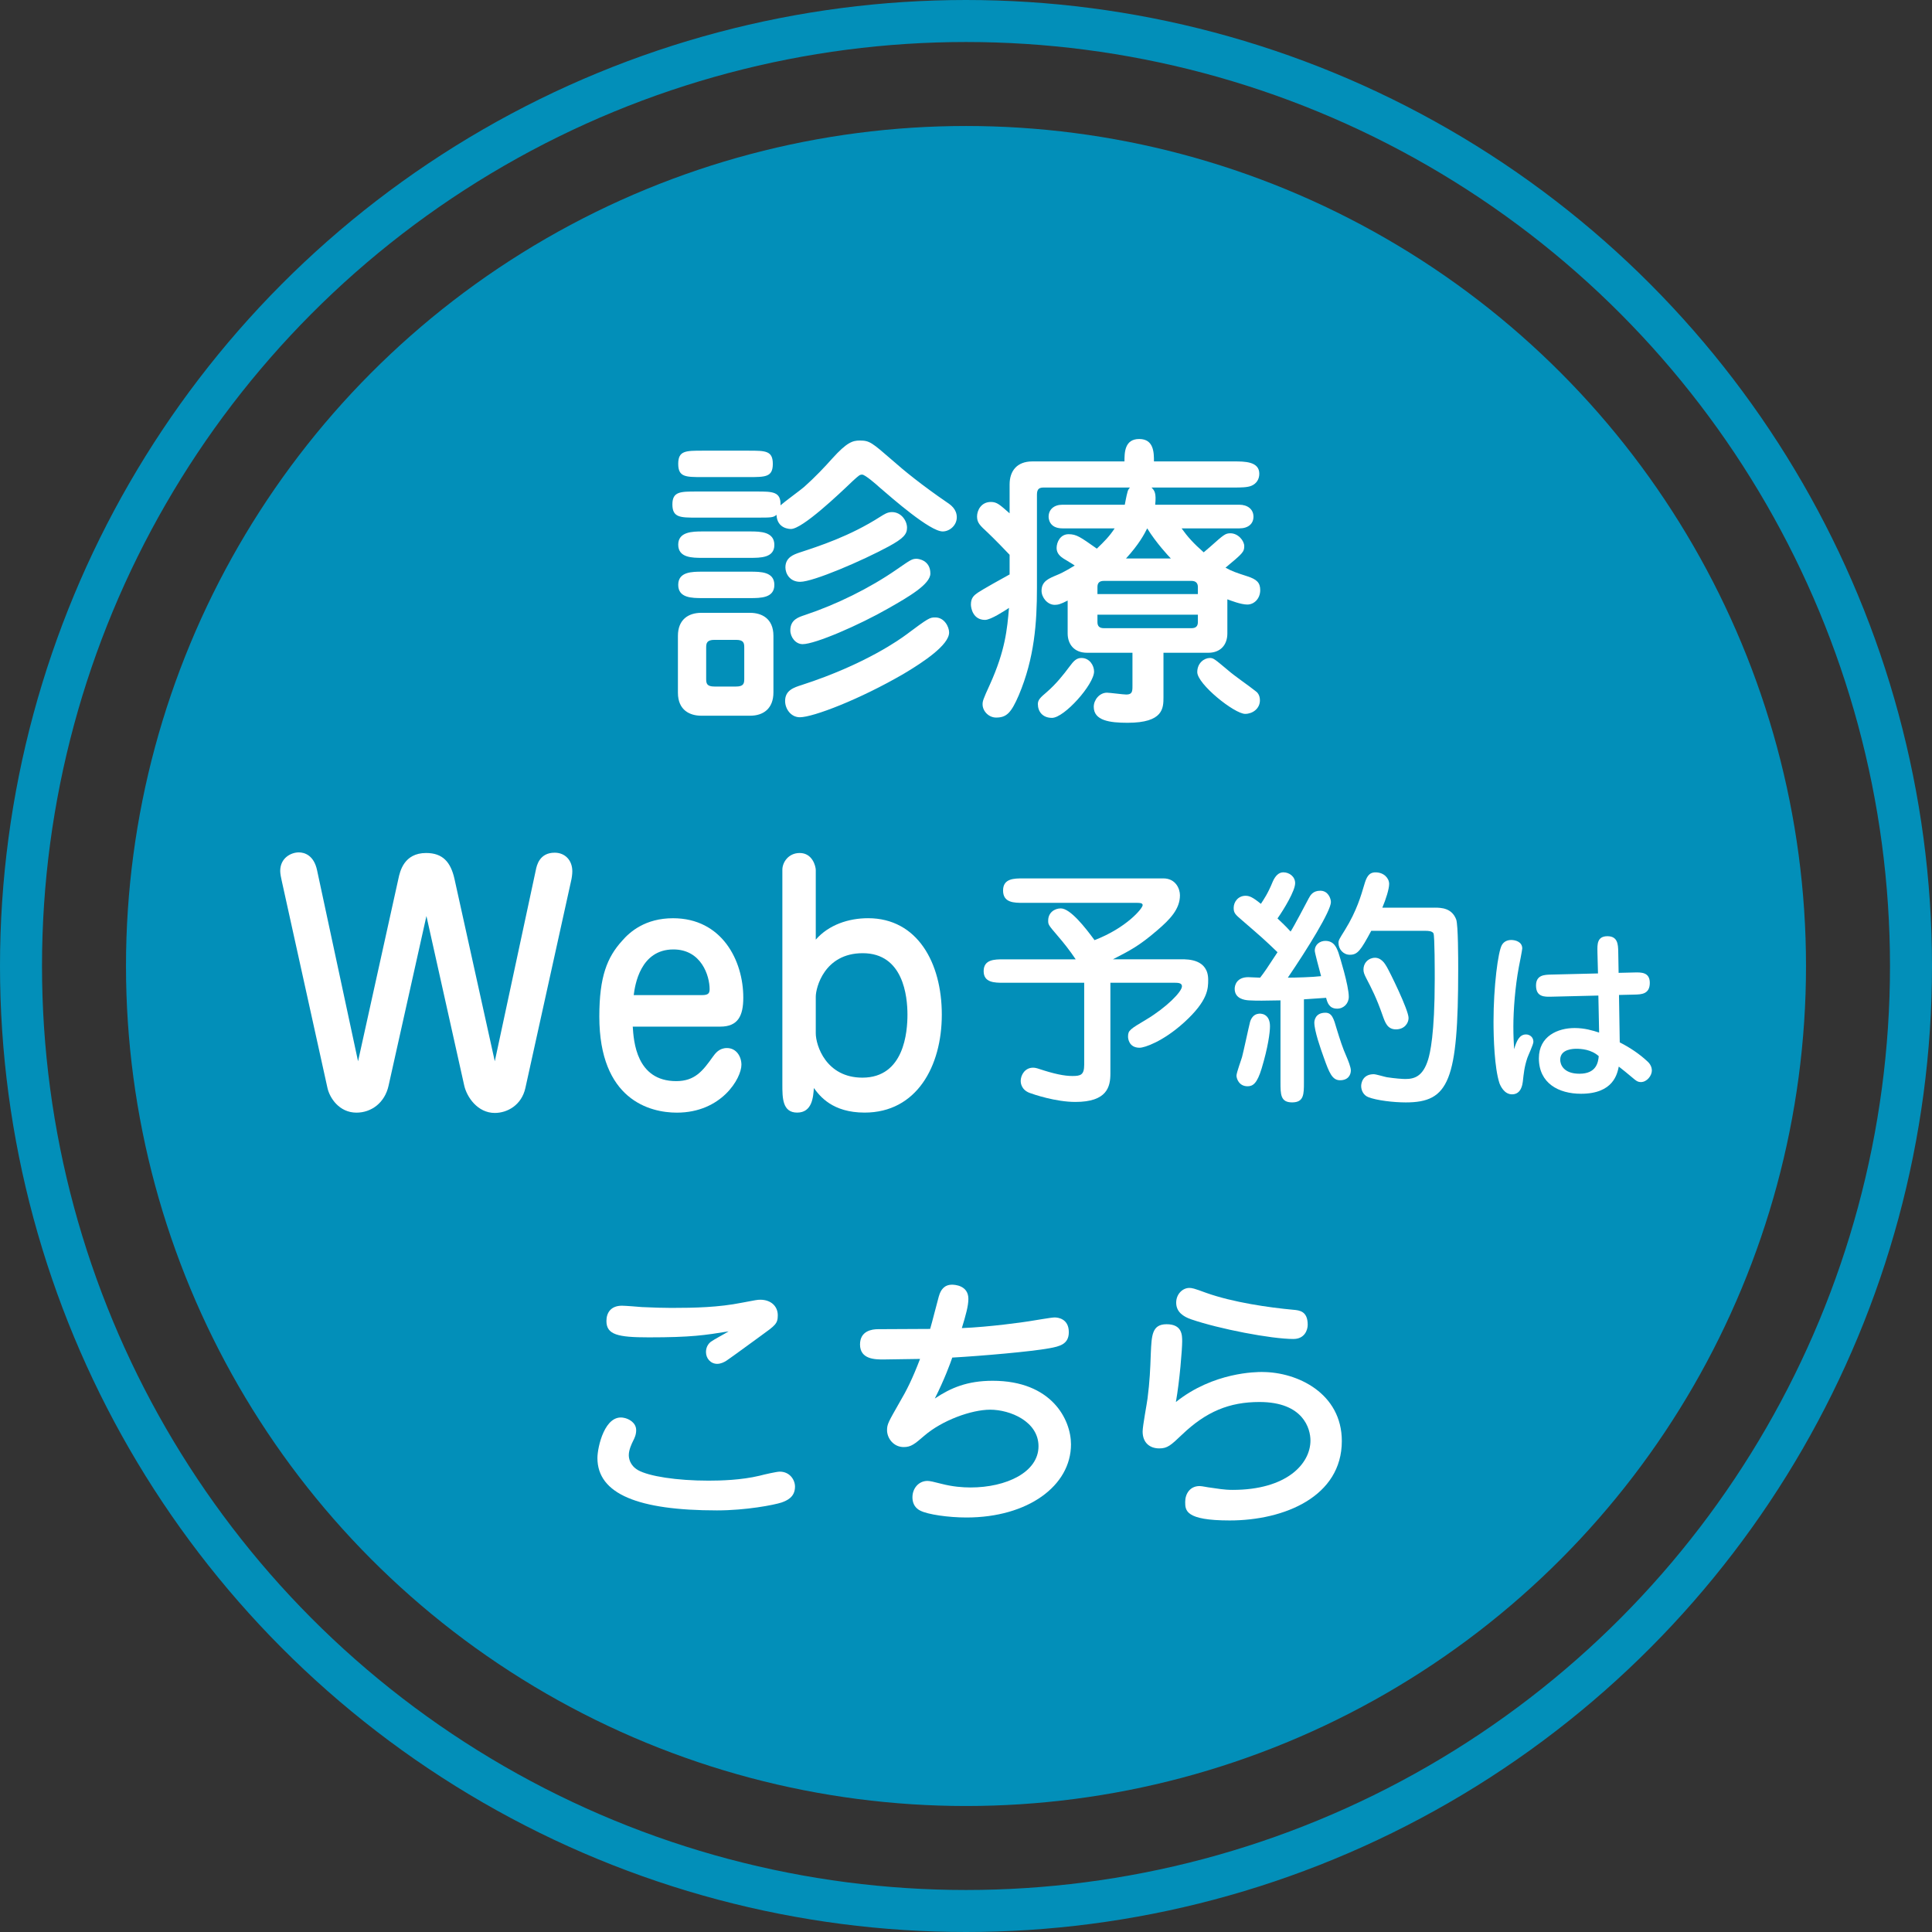
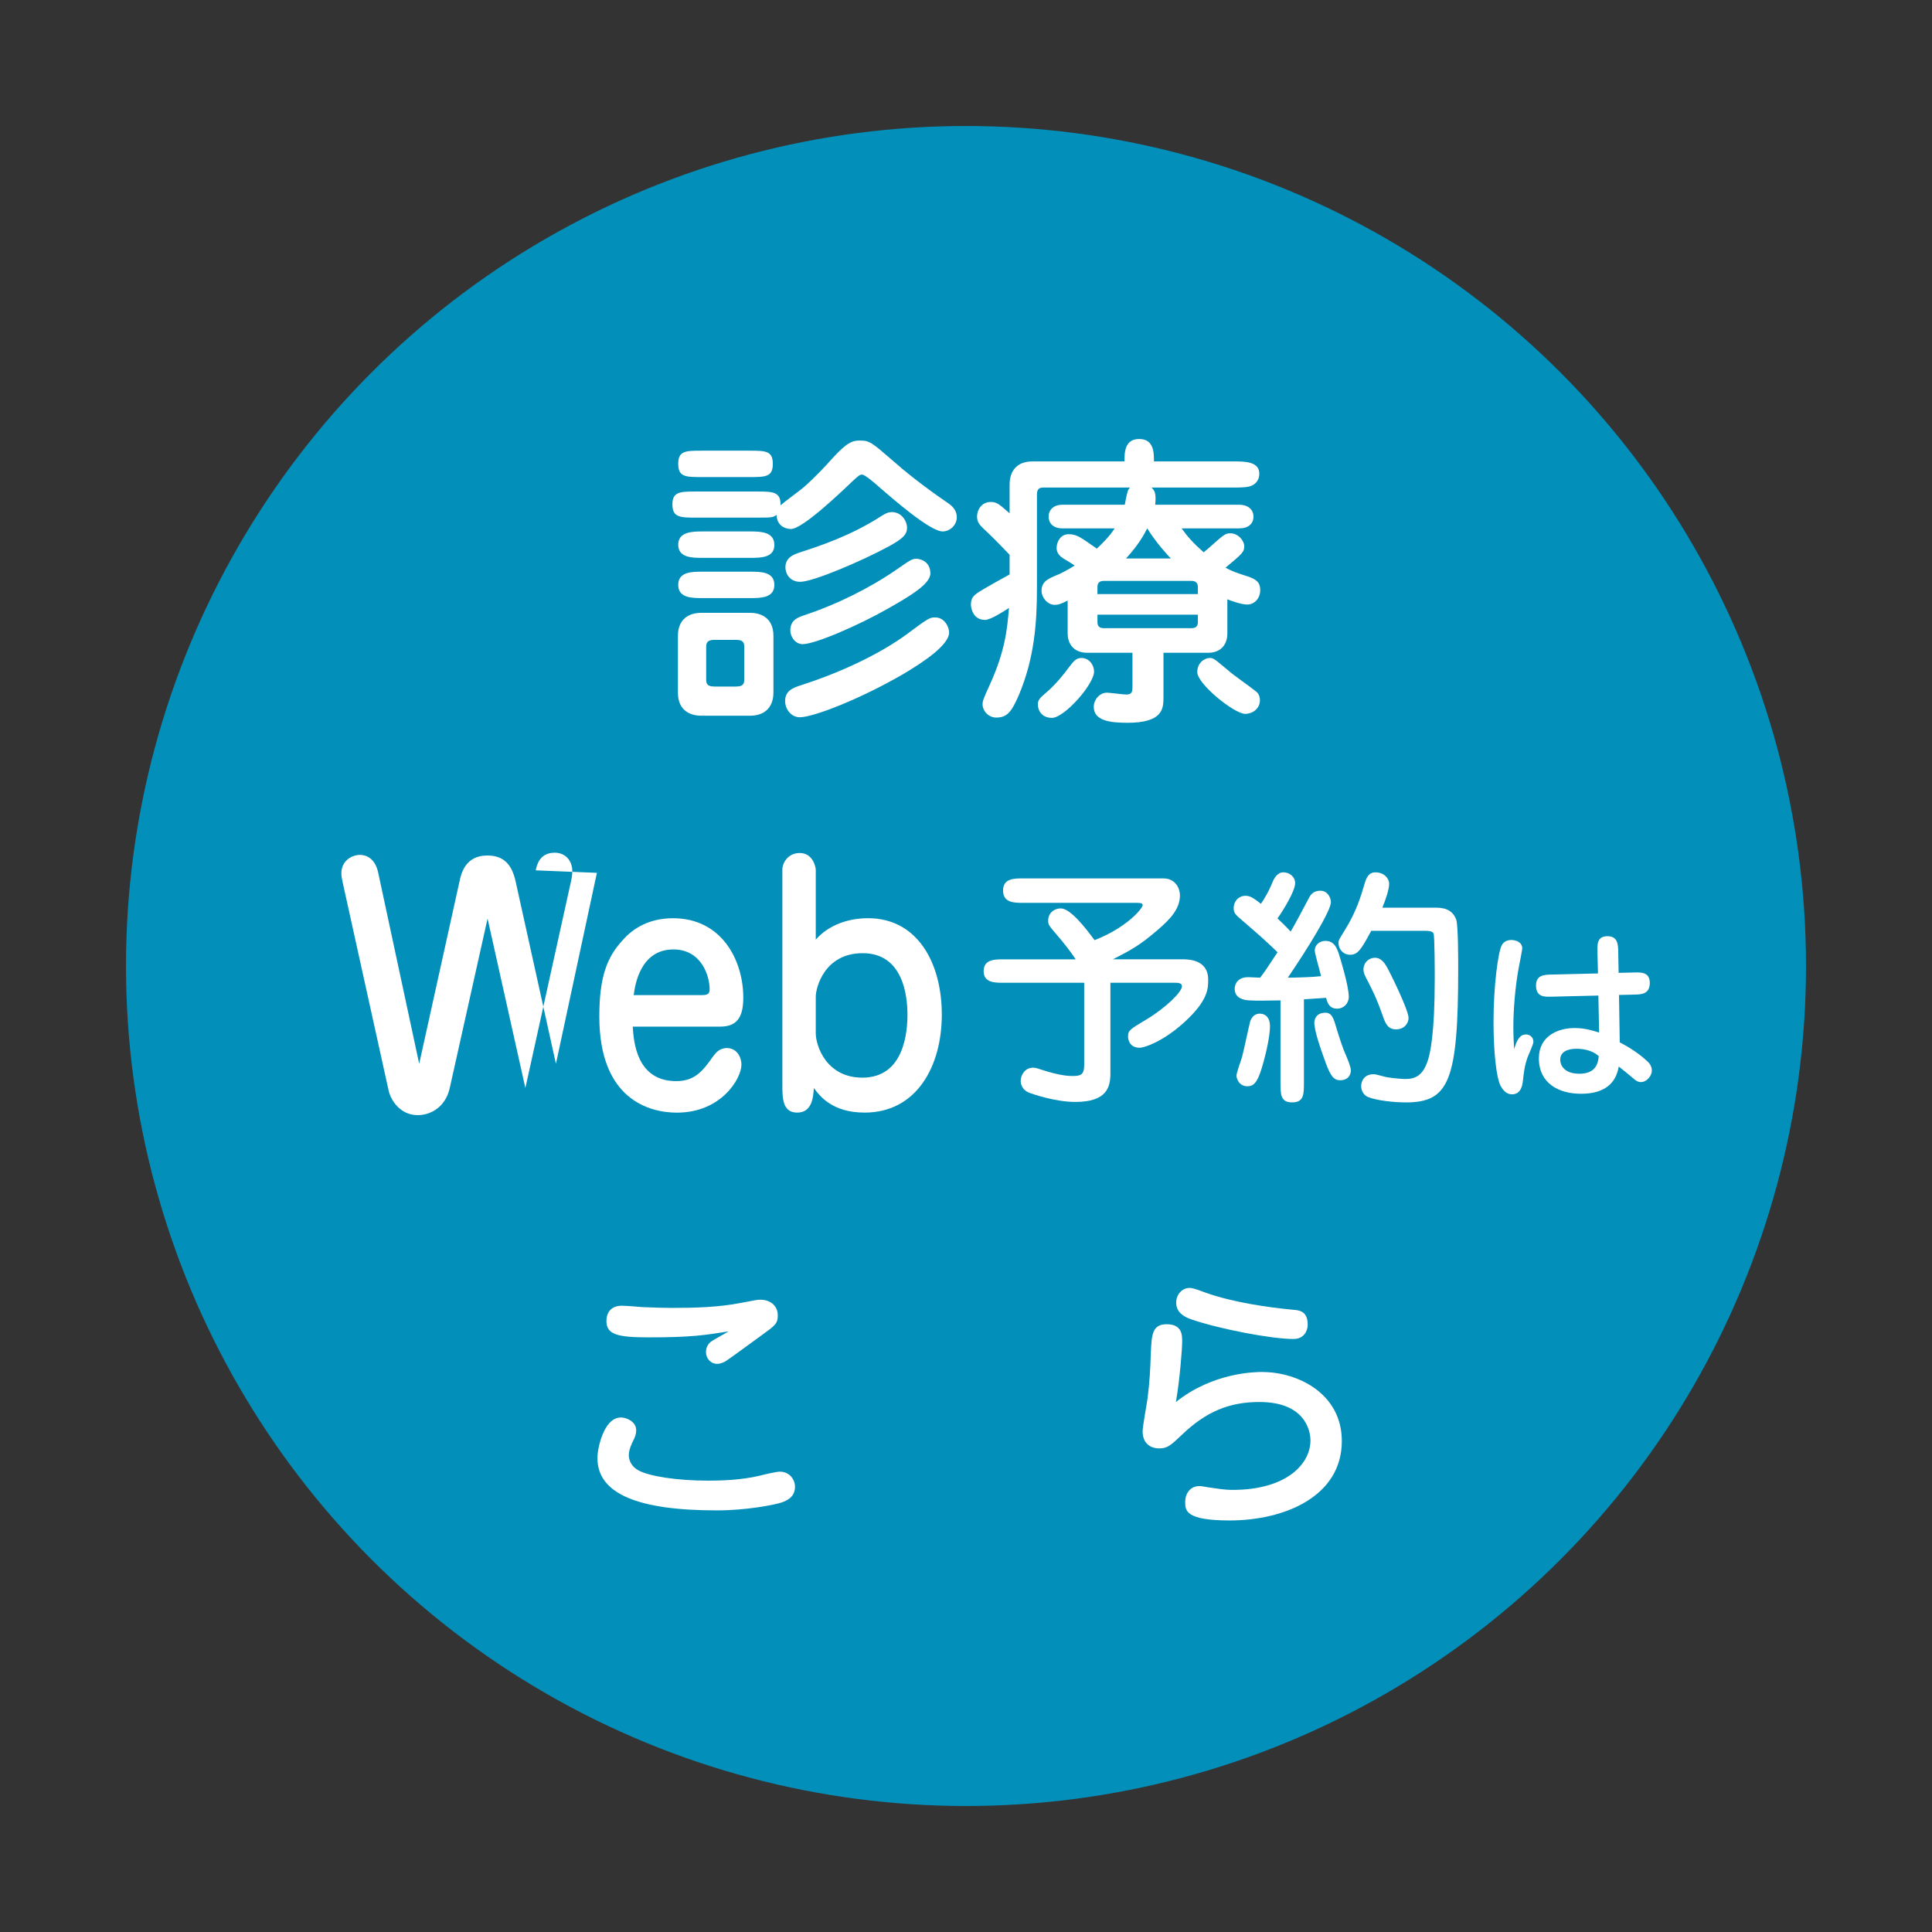
<svg xmlns="http://www.w3.org/2000/svg" id="_レイヤー_1" data-name="レイヤー_1" width="81.778" height="81.778" version="1.1" viewBox="0 0 81.778 81.778">
  <rect x="0" y="0" width="81.778" height="81.778" fill="#333333" stroke="none" />
  <defs>
    <style>
      .st0 {
        fill: #028fb9;
      }

      .st1 {
        fill: #fff;
      }

      .st2 {
        fill: none;
        stroke: #028fb9;
        stroke-miterlimit: 10;
        stroke-width: 1.778px;
      }
    </style>
  </defs>
  <circle class="st0" cx="40.889" cy="40.889" r="35.556" />
-   <circle class="st2" cx="40.889" cy="40.889" r="40" />
  <g>
    <path class="st1" d="M29.488,21.91c-.689,0-1.027,0-1.027-.559,0-.546.338-.546,1.027-.546h2.535c.676,0,1.04,0,1.014.585.156-.143.871-.663,1.001-.78.468-.416.871-.845,1.196-1.209.611-.676.858-.754,1.157-.754.416,0,.507.078,1.391.845.468.416,1.248,1.053,2.314,1.781.156.104.403.286.403.624,0,.338-.299.598-.598.598-.533,0-2.106-1.378-2.665-1.859-.169-.156-.624-.546-.741-.546-.104,0-.13.026-.39.26-.611.585-2.145,2.041-2.626,2.041-.039,0-.585,0-.611-.598-.143.117-.221.117-.845.117h-2.535ZM31.75,25.94c.468,0,.988.221.988.975v2.392c0,.689-.429.988-.988.988h-2.067c-.468,0-.988-.221-.988-.975v-2.405c0-.689.442-.975.988-.975h2.067ZM31.685,19.076c.715,0,1.027,0,1.027.559,0,.559-.312.559-1.027.559h-1.95c-.715,0-1.027,0-1.027-.559,0-.559.312-.559,1.027-.559h1.95ZM31.75,22.495c.442,0,1.027.013,1.027.572,0,.546-.585.546-1.027.546h-2.015c-.429,0-1.027,0-1.027-.559,0-.546.598-.559,1.027-.559h2.015ZM31.75,24.198c.442,0,1.027,0,1.027.559,0,.559-.585.559-1.027.559h-2.015c-.442,0-1.027,0-1.027-.559,0-.559.585-.559,1.027-.559h2.015ZM30.242,27.084c-.325,0-.351.143-.351.325v1.326c0,.195.026.325.351.325h.91c.325,0,.351-.13.351-.325v-1.326c0-.195-.026-.325-.351-.325h-.91ZM38.263,28.514c-1.872,1.092-3.848,1.846-4.407,1.846-.377,0-.624-.351-.624-.689,0-.455.377-.572.702-.676,2.73-.884,4.212-1.976,4.407-2.119.975-.728,1.014-.741,1.248-.741.39,0,.585.403.585.637,0,.533-1.105,1.261-1.911,1.742ZM33.245,24.016c0-.429.364-.546.585-.624.832-.273,2.132-.689,3.432-1.521.169-.104.299-.195.494-.195.39,0,.637.364.637.663,0,.273-.156.455-.78.793-1.105.598-3.185,1.495-3.744,1.495-.442,0-.624-.351-.624-.611ZM37.613,25.745c-1.248.715-3.107,1.521-3.64,1.521-.299,0-.52-.299-.52-.585,0-.455.351-.559.624-.65,1.326-.442,2.73-1.131,3.874-1.924.585-.403.65-.455.845-.455.065,0,.585.052.585.624,0,.455-.923.988-1.768,1.469Z" />
    <path class="st1" d="M47.61,21.364c.013-.065.078-.416.104-.494.026-.117.052-.169.117-.234h-3.64c-.182,0-.299.039-.299.299v3.952c0,1.469-.104,2.964-.767,4.537-.325.754-.52.949-.962.949-.312,0-.572-.273-.572-.559,0-.13.013-.195.312-.845.65-1.443.728-2.327.806-3.237-.182.117-.767.507-1.014.507-.507,0-.598-.494-.598-.65,0-.286.13-.39.299-.507.169-.117,1.118-.65,1.339-.767v-.832c-.104-.117-.689-.715-.91-.923-.351-.325-.468-.429-.468-.702,0-.247.169-.611.585-.611.26,0,.377.117.793.481v-1.222c0-.572.312-.975.962-.975h3.9c0-.364,0-.949.624-.949s.624.585.624.949h3.393c.442,0,1.066,0,1.066.52,0,.234-.117.416-.325.507-.169.078-.481.078-.741.078h-3.497c.13.13.208.234.156.728h3.562c.338,0,.598.182.598.507,0,.299-.221.494-.598.494h-2.444c.26.364.507.637.936,1.014.078-.065.156-.13.273-.234.572-.507.637-.572.858-.572.325,0,.585.312.585.546,0,.247-.078.312-.793.91.286.156.442.208.923.364.403.13.546.273.546.585,0,.364-.26.611-.546.611-.273,0-.702-.169-.845-.221v1.443c0,.494-.299.819-.806.819h-1.898v1.872c0,.468,0,1.092-1.521,1.092-.754,0-1.43-.091-1.43-.676,0-.299.247-.598.559-.598.117,0,.689.078.819.078.247,0,.26-.13.26-.351v-1.417h-1.924c-.546,0-.819-.364-.819-.819v-1.391c-.299.156-.416.182-.546.182-.312,0-.559-.312-.559-.598,0-.403.312-.52.65-.663.299-.117.663-.351.754-.403-.065-.052-.403-.247-.481-.299-.117-.078-.286-.208-.286-.442,0-.247.156-.585.507-.585.338,0,.494.117,1.196.611.312-.299.533-.52.754-.858h-2.21c-.585,0-.585-.455-.585-.494,0-.299.221-.507.585-.507h2.639ZM44.308,29.294c.39-.338.702-.728.962-1.079.182-.247.299-.364.507-.364.338,0,.533.312.533.572,0,.546-1.261,1.963-1.781,1.963-.403,0-.598-.273-.598-.585,0-.182.117-.286.377-.507ZM50.704,25.147v-.299c0-.156-.078-.26-.273-.26h-3.705c-.208,0-.273.104-.273.26v.299h4.251ZM46.453,26.018v.312c0,.156.065.26.273.26h3.705c.195,0,.273-.091.273-.26v-.312h-4.251ZM49.56,23.639c-.091-.091-.624-.663-1.001-1.274-.13.26-.351.676-.897,1.274h1.898ZM51.965,28.358c.312.273.858.637,1.183.897.078.052.182.169.182.39,0,.351-.312.572-.624.572-.455,0-2.028-1.261-2.028-1.768,0-.39.299-.598.533-.598.156,0,.208.052.754.507Z" />
-     <path class="st1" d="M22.678,36.84c.04-.213.16-.747.8-.747.44,0,.747.32.747.787,0,.133-.027.307-.053.413l-1.934,8.762c-.16.72-.76,1.054-1.294,1.054-.733,0-1.187-.68-1.294-1.16l-1.6-7.175-1.601,7.175c-.16.734-.733,1.147-1.36,1.147-.734,0-1.134-.627-1.227-1.04l-1.934-8.762c-.027-.12-.067-.307-.067-.427,0-.56.467-.787.787-.787.24,0,.64.12.774.76l1.734,8.082,1.707-7.722c.067-.32.24-1.094,1.174-1.094.707,0,1.04.387,1.2,1.094l1.707,7.722,1.734-8.082Z" />
+     <path class="st1" d="M22.678,36.84c.04-.213.16-.747.8-.747.44,0,.747.32.747.787,0,.133-.027.307-.053.413l-1.934,8.762l-1.6-7.175-1.601,7.175c-.16.734-.733,1.147-1.36,1.147-.734,0-1.134-.627-1.227-1.04l-1.934-8.762c-.027-.12-.067-.307-.067-.427,0-.56.467-.787.787-.787.24,0,.64.12.774.76l1.734,8.082,1.707-7.722c.067-.32.24-1.094,1.174-1.094.707,0,1.04.387,1.2,1.094l1.707,7.722,1.734-8.082Z" />
    <path class="st1" d="M26.783,43.455c.04.614.147,2.307,1.84,2.307.787,0,1.12-.427,1.547-1.027.107-.147.267-.373.6-.373.4,0,.613.36.613.707,0,.573-.84,2.027-2.734,2.027-1.147,0-3.281-.547-3.281-4.068,0-1.694.333-2.507.96-3.201.333-.387.987-.96,2.16-.96,2.067,0,2.974,1.787,2.974,3.361,0,.774-.227,1.227-.973,1.227h-3.708ZM29.717,42.121c.267,0,.32-.08.32-.253,0-.56-.347-1.68-1.533-1.68-1.4,0-1.627,1.507-1.68,1.934h2.894Z" />
    <path class="st1" d="M33.116,36.813c0-.307.253-.707.734-.707.547,0,.68.573.68.72v2.947c.547-.627,1.387-.907,2.214-.907,2.081,0,3.121,1.88,3.121,4.081,0,2.187-1.067,4.147-3.268,4.147-1.36,0-1.894-.693-2.147-1.04-.027.373-.067,1.04-.707,1.04-.627,0-.627-.627-.627-1.187v-9.095ZM34.53,43.735c0,.52.44,1.88,1.974,1.88,1.774,0,1.907-1.947,1.907-2.667,0-.774-.173-2.601-1.894-2.601-1.627,0-1.987,1.467-1.987,1.84v1.547Z" />
    <path class="st1" d="M45.531,40.605c-.235-.352-.501-.693-.779-1.013-.384-.448-.384-.459-.384-.629,0-.331.267-.512.533-.512.405,0,1.045.821,1.429,1.344,1.354-.523,2.037-1.344,2.037-1.483,0-.096-.139-.096-.256-.096h-4.8c-.384,0-.853,0-.853-.523,0-.512.469-.512.853-.512h5.93c.523,0,.704.437.704.715,0,.587-.427,1.024-.949,1.472-.779.672-1.163.864-1.888,1.237h2.912c.277,0,1.12,0,1.12.864,0,.373,0,.885-1.024,1.813-.896.811-1.675,1.067-1.877,1.067-.459,0-.491-.395-.491-.469,0-.267.075-.309.789-.736.832-.501,1.493-1.163,1.493-1.397,0-.139-.16-.149-.309-.149h-2.72v3.84c0,.565-.139,1.205-1.483,1.205-.832,0-1.771-.32-1.941-.384-.363-.139-.373-.448-.373-.501,0-.256.181-.565.523-.565.085,0,.149.021.192.032.704.235,1.131.32,1.472.32.352,0,.501-.043.501-.48v-3.466h-3.413c-.373,0-.843,0-.843-.491,0-.501.469-.501.843-.501h3.051Z" />
    <path class="st1" d="M54.203,42.344c-.768.011-.906.021-1.333,0-.203-.011-.608-.075-.608-.491,0-.149.085-.491.576-.491.107,0,.384.021.501.021.213-.277.267-.363.736-1.077-.544-.523-.64-.608-1.504-1.354-.288-.245-.352-.309-.352-.523,0-.256.192-.512.501-.512.16,0,.299.053.651.341.117-.181.299-.437.501-.939.107-.245.256-.395.448-.395.256,0,.501.181.501.459,0,.32-.469,1.099-.747,1.493.171.16.341.32.555.555.128-.192.651-1.184.768-1.408.074-.139.181-.32.49-.32.331,0,.448.331.448.48,0,.373-.981,1.963-1.824,3.2.32,0,1.056-.021,1.408-.064-.096-.363-.267-.992-.267-1.077,0-.267.224-.416.448-.416.373,0,.48.299.555.501.042.128.437,1.387.437,1.867,0,.277-.213.501-.491.501-.341,0-.416-.256-.469-.459-.267.021-.736.053-.939.064v3.509c0,.512,0,.853-.501.853-.491,0-.491-.341-.491-.853v-3.466ZM53.756,43.442c0,.267-.085.896-.352,1.781-.192.64-.373.757-.597.757-.373,0-.469-.341-.469-.448,0-.128.203-.672.235-.789.064-.235.288-1.291.341-1.493.053-.171.16-.299.309-.331.149-.043.533-.011.533.523ZM56.582,43.56c.139.448.245.789.416,1.173.064.149.181.437.181.576,0,.181-.107.416-.458.416-.331,0-.459-.32-.683-.949-.139-.384-.405-1.141-.405-1.493,0-.053.021-.416.469-.416.277,0,.352.245.48.693ZM60.731,38.419c.288,0,.725.021.907.501.085.235.085,1.696.085,2.09,0,4.757-.395,5.653-2.219,5.653-.523,0-1.237-.085-1.589-.224-.213-.085-.299-.299-.299-.469,0-.107.053-.501.533-.501.096,0,.48.117.555.128.341.053.672.075.779.075.373,0,.747-.096.97-.832.075-.256.277-1.035.277-3.402,0-.277,0-1.834-.053-1.931-.053-.096-.213-.107-.331-.107h-2.304c-.448.832-.576,1.013-.906,1.013-.277,0-.48-.235-.48-.501,0-.117.032-.16.277-.555.501-.811.683-1.472.811-1.899.096-.331.192-.533.48-.533.352,0,.576.245.576.491,0,.213-.139.651-.288,1.003h2.219ZM58.694,40.915c.128.213.928,1.834.928,2.176,0,.224-.181.48-.533.48-.363,0-.458-.288-.565-.587-.256-.736-.459-1.13-.704-1.6-.064-.128-.107-.224-.107-.341,0-.245.149-.437.384-.491.341-.075.523.235.597.363Z" />
    <path class="st1" d="M64.594,43.786c.136,0,.312.096.312.312,0,.112-.224.584-.256.68-.128.384-.152.648-.192,1.007-.016.112-.064.536-.456.536-.336,0-.496-.368-.536-.48-.208-.648-.248-1.895-.248-2.599,0-1.487.192-2.958.352-3.238.096-.168.256-.216.4-.216.152,0,.464.064.464.36,0,.048-.12.68-.144.784-.16.847-.232,1.847-.232,2.519,0,.392.016.68.032.959.104-.352.224-.624.504-.624ZM67.617,40.284c-.008-.312-.016-.656.424-.656.44,0,.448.36.456.64l.016.911.664-.016c.288-.008.656-.016.656.44,0,.48-.36.488-.632.496l-.672.016.032,2.007c.424.216.824.48,1.175.808.064.056.184.192.184.384,0,.216-.208.488-.464.488-.136,0-.216-.064-.336-.168-.32-.264-.352-.296-.6-.488-.064.296-.216,1.151-1.599,1.151-.943,0-1.783-.44-1.783-1.503,0-.936.8-1.279,1.511-1.279.424,0,.768.104,1.039.192l-.032-1.567-1.983.048c-.296.008-.656.016-.656-.472,0-.448.352-.456.64-.464l1.983-.048-.024-.919ZM66.721,44.393c-.096,0-.68,0-.68.464,0,.208.144.592.815.592.704,0,.792-.464.816-.744-.32-.288-.744-.312-.951-.312Z" />
  </g>
  <g>
    <path class="st1" d="M26.928,60.536c0,.196-.069.335-.139.474-.046.092-.173.358-.173.578,0,.127.035.427.381.635.462.266,1.652.45,2.992.45.52,0,1.386-.023,2.16-.208.219-.058.728-.173.855-.173.427,0,.647.346.647.635,0,.45-.346.589-.566.67-.312.104-1.502.335-2.738.335-3.327,0-5.059-.693-5.059-2.218,0-.45.312-1.883,1.132-1.698.185.035.508.196.508.52ZM27.46,56.608c-1.317,0-1.791-.115-1.791-.693,0-.347.185-.647.658-.647.139,0,.716.046.843.058.462.023.959.035,1.248.035.993,0,1.998-.023,2.98-.219.601-.116.67-.127.785-.127.439,0,.739.266.739.658,0,.358-.104.427-.728.878-.404.289-1.051.774-1.456,1.051-.092.058-.231.127-.381.127-.277,0-.474-.231-.474-.497,0-.219.104-.358.208-.439s.647-.37.751-.439c-1.005.162-1.571.254-3.384.254Z" />
-     <path class="st1" d="M39.743,54.864c.069-.254.219-.485.554-.485.104,0,.693.023.693.601,0,.3-.115.705-.277,1.236,1.167-.046,2.634-.254,2.841-.289.173-.023.936-.162,1.086-.162s.601.058.601.624c0,.508-.381.601-.832.682-.751.139-2.853.323-4.101.393-.069.208-.335.936-.739,1.733.67-.45,1.375-.751,2.449-.751,2.495,0,3.315,1.64,3.315,2.691,0,1.756-1.825,3.096-4.424,3.096-.762,0-1.64-.127-1.952-.289-.289-.139-.335-.404-.335-.566,0-.381.266-.693.635-.693.104,0,.254.035.612.127.45.115.866.15,1.213.15,1.513,0,2.876-.647,2.876-1.744,0-1.051-1.201-1.548-2.044-1.548-.797,0-2.033.45-2.784,1.097-.416.358-.566.485-.878.485-.427,0-.705-.37-.705-.716,0-.254.058-.347.531-1.178.3-.508.543-.993.866-1.837-.243,0-1.328.023-1.548.023-.346,0-.993,0-.993-.635,0-.578.508-.647.762-.647.358,0,1.894-.011,2.206-.011.069-.219.312-1.19.37-1.386Z" />
    <path class="st1" d="M53.436,58.075c1.479,0,3.361.901,3.361,2.922,0,2.345-2.426,3.361-4.747,3.361-1.883,0-1.883-.427-1.883-.786,0-.335.196-.67.612-.67.104,0,.347.058.474.069.266.035.543.093.924.093,2.276,0,3.292-1.097,3.292-2.091,0-.485-.289-1.629-2.16-1.629-1.271,0-2.252.404-3.269,1.375-.485.462-.624.589-.97.589-.393,0-.705-.231-.705-.716,0-.231.185-1.201.208-1.398.092-.716.115-1.236.138-1.906.035-.762.046-1.236.67-1.236.658,0,.658.462.658.728,0,.323-.104,1.652-.266,2.564,1.594-1.271,3.407-1.271,3.662-1.271ZM54.753,56.677c-.947,0-3.154-.427-4.332-.832-.335-.115-.635-.312-.635-.705,0-.37.277-.624.554-.624.116,0,.185.012.716.208,1.132.404,2.668.624,3.685.716.266.023.612.058.612.635,0,.231-.139.601-.601.601Z" />
  </g>
</svg>